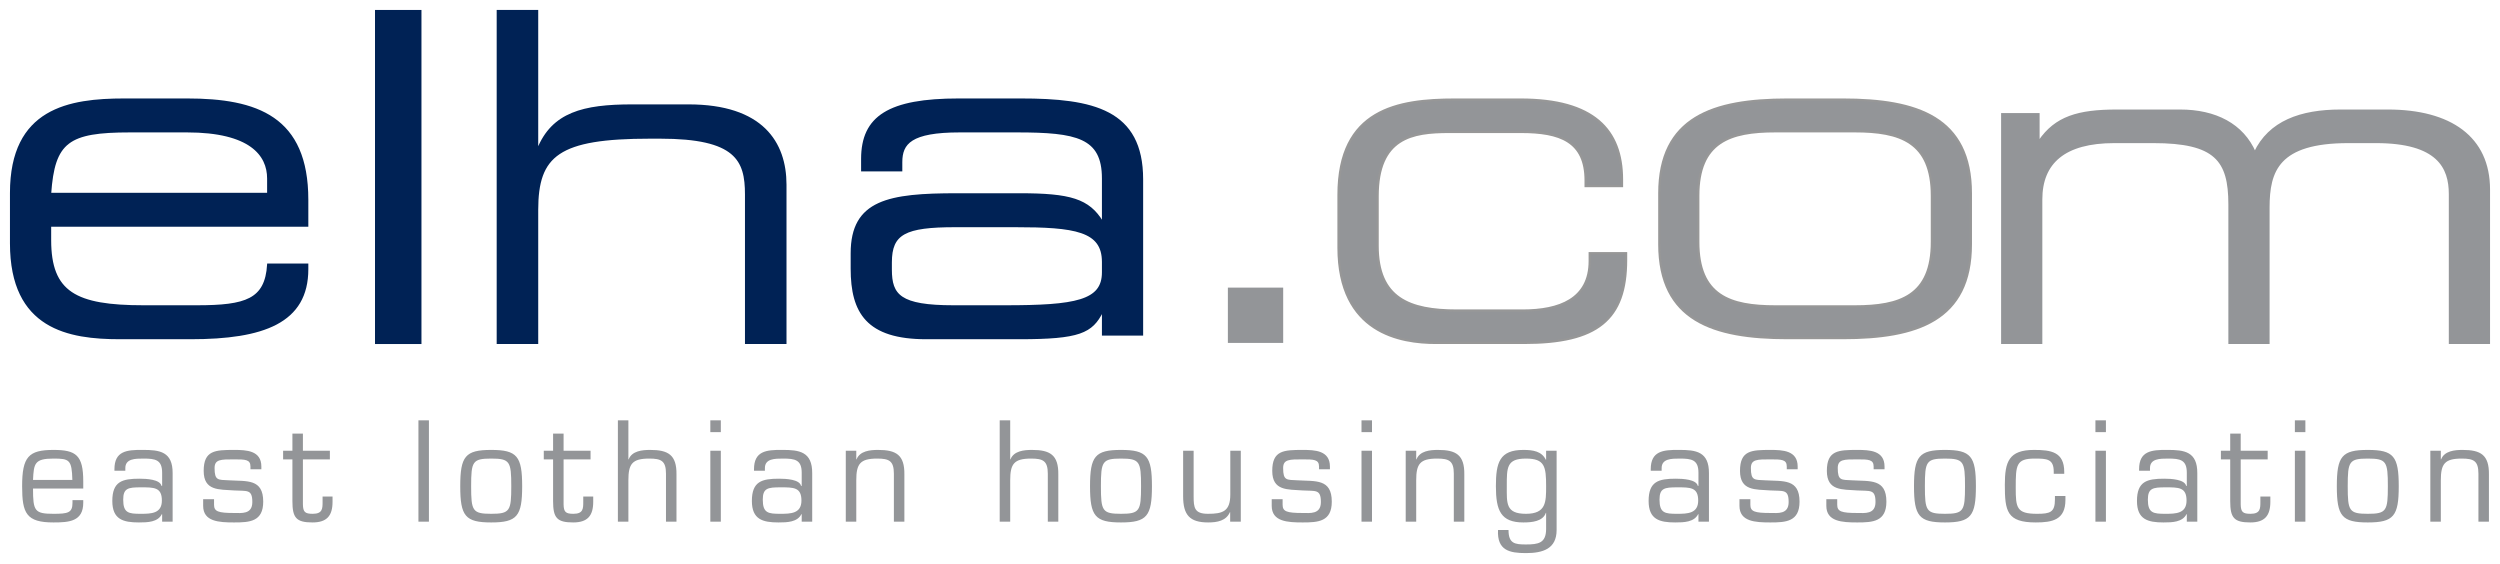
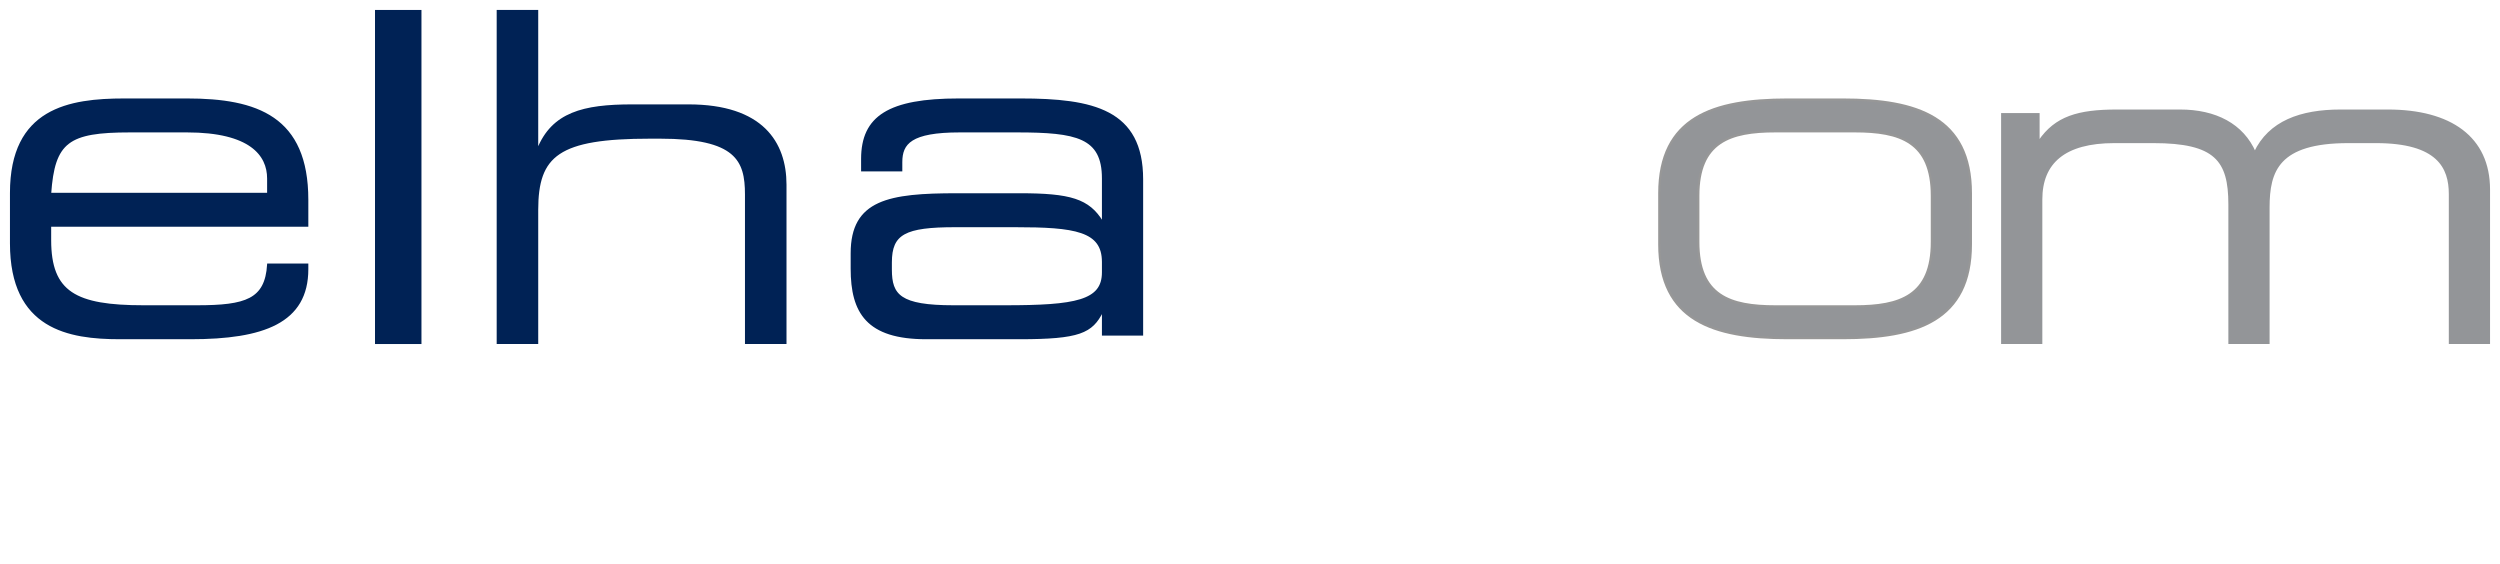
<svg xmlns="http://www.w3.org/2000/svg" width="226" height="51" viewBox="0 0 226 51">
  <g fill="none" fill-rule="evenodd">
    <path fill="#025" fill-rule="nonzero" stroke="#025" stroke-width=".2" d="M1.4033219e-13,12.997 L1.4033219e-13,8.446 C1.4033219e-13,0.861 5.248,3.71258579e-13 10.25,3.71258579e-13 L15.908,3.71258579e-13 C22.222,3.71258579e-13 26.773,1.599 26.773,9.061 L26.773,11.398 L3.526,11.398 L3.526,12.71 C3.526,17.466 5.822,18.696 11.972,18.696 L16.81,18.696 C21.238,18.696 23.042,18.122 23.247,14.924 L26.773,14.924 L26.773,15.334 C26.773,20.131 22.796,21.566 16.236,21.566 L9.84,21.566 C5.248,21.566 1.4033219e-13,20.705 1.4033219e-13,12.997 Z M23.247,8.528 L23.247,7.134 C23.247,5.002 21.648,2.87 15.908,2.87 L10.742,2.87 C5.166,2.87 3.854,3.772 3.526,8.528 L23.247,8.528 Z" transform="translate(1 9)" />
    <polygon fill="#025" fill-rule="nonzero" stroke="#025" stroke-width=".2" points="34 31 34 1 38 1 38 31" />
    <path fill="#025" fill-rule="nonzero" stroke="#025" stroke-width=".2" d="M45,31 L45,1 L48.555,1 L48.555,13.514 L48.638,13.514 C49.96,10.24 52.73,9.536 57.153,9.536 L62.237,9.536 C68.892,9.536 71,12.892 71,16.704 L71,31 L67.445,31 L67.445,17.575 C67.445,14.467 66.577,12.436 59.674,12.436 L58.765,12.436 C50.456,12.436 48.555,14.011 48.555,18.983 L48.555,31 L45,31 Z" />
    <path fill="#025" fill-rule="nonzero" stroke="#025" stroke-width=".2" d="M22.714,21.238 L22.714,19.147 L22.632,19.147 C21.689,21.033 20.582,21.566 15.17,21.566 L6.724,21.566 C1.394,21.566 2.43360887e-13,19.229 2.43360887e-13,15.293 L2.43360887e-13,13.899 C2.43360887e-13,9.143 3.362,8.569 9.512,8.569 L15.17,8.569 C19.762,8.569 21.402,9.061 22.632,11.07 L22.714,11.07 L22.714,7.134 C22.714,3.362 20.336,2.87 14.924,2.87 L9.758,2.87 C5.33,2.87 4.469,3.936 4.469,5.658 L4.469,6.396 L0.943,6.396 L0.943,5.371 C0.943,1.558 3.362,3.71258579e-13 9.676,3.71258579e-13 L15.252,3.71258579e-13 C21.812,3.71258579e-13 26.24,0.984 26.24,7.216 L26.24,21.238 L22.714,21.238 Z M22.714,15.621 L22.714,14.678 C22.714,11.808 20.172,11.439 14.76,11.439 L9.348,11.439 C4.797,11.439 3.526,12.095 3.526,14.719 L3.526,15.375 C3.526,17.712 4.346,18.696 9.184,18.696 L13.858,18.696 C20.254,18.696 22.714,18.245 22.714,15.621 Z" transform="translate(77 9)" />
-     <polygon fill="#939598" fill-rule="nonzero" points="111 31 111 26 116 26 116 31" />
-     <path fill="#939598" fill-rule="nonzero" stroke="#979797" stroke-width=".2" d="M121,22.384 L121,17.616 C121,9.878 126.348,9 131.532,9 L137.456,9 C144.038,9 146.63,11.719 146.63,16.236 L146.63,16.821 L143.339,16.821 L143.339,16.319 C143.339,12.764 141.035,11.928 137.497,11.928 L130.997,11.928 C127.665,11.928 124.538,12.43 124.538,17.741 L124.538,22.217 C124.538,26.985 127.418,28.072 131.696,28.072 L137.661,28.072 C140.953,28.072 143.709,27.068 143.709,23.597 L143.709,22.886 L147,22.886 L147,23.513 C147,28.909 144.367,31 137.785,31 L129.804,31 C126.636,31 121,30.122 121,22.384 Z" />
    <path fill="#939598" fill-rule="nonzero" stroke="#979797" stroke-width=".2" d="M1.42108547e-13,13.079 L1.42108547e-13,8.487 C1.42108547e-13,1.599 4.879,3.71258579e-13 11.562,3.71258579e-13 L16.605,3.71258579e-13 C23.288,3.71258579e-13 28.167,1.599 28.167,8.487 L28.167,13.079 C28.167,19.967 23.288,21.566 16.605,21.566 L11.562,21.566 C4.879,21.566 1.42108547e-13,19.967 1.42108547e-13,13.079 Z M24.641,12.874 L24.641,8.692 C24.641,3.813 21.771,2.87 17.671,2.87 L10.496,2.87 C6.396,2.87 3.526,3.813 3.526,8.692 L3.526,12.874 C3.526,17.753 6.396,18.696 10.496,18.696 L17.671,18.696 C21.771,18.696 24.641,17.753 24.641,12.874 Z" transform="translate(150 9)" />
    <path fill="#939598" fill-rule="nonzero" stroke="#939598" stroke-width=".2" d="M181,31 L181,10.324 L184.281,10.324 L184.281,12.757 L184.363,12.757 C185.839,10.608 187.848,10 191.375,10 L197.075,10 C200.273,10 202.733,11.257 203.841,13.811 C205.153,11.014 207.982,10 211.591,10 L215.856,10 C221.514,10 225,12.432 225,17.135 L225,31 L221.473,31 L221.473,17.541 C221.473,15.149 220.407,12.838 214.789,12.838 L212.288,12.838 C205.932,12.838 205.071,15.432 205.071,18.757 L205.071,31 L201.544,31 L201.544,18.473 C201.544,14.459 200.273,12.838 194.655,12.838 L191.129,12.838 C186.618,12.838 184.527,14.703 184.527,18.027 L184.527,31 L181,31 Z" />
-     <path fill="#939598" fill-rule="nonzero" d="M6.553,45.215 L7.526,45.215 L7.526,45.447 C7.526,47.143 6.24,47.229 4.835,47.229 C2.372,47.229 2,46.399 2,43.957 C2,41.296 2.577,40.673 4.835,40.673 C6.877,40.673 7.526,41.15 7.526,43.518 L7.526,44.165 L2.985,44.165 C2.985,46.191 3.129,46.448 4.835,46.448 C6.132,46.448 6.553,46.362 6.553,45.459 L6.553,45.215 Z M2.985,43.384 L6.541,43.384 C6.493,41.565 6.277,41.455 4.835,41.455 C3.117,41.455 3.057,41.906 2.985,43.384 Z M12.723,46.448 C13.672,46.448 14.633,46.423 14.633,45.251 C14.633,44.043 13.925,44.055 12.723,44.055 C11.594,44.055 11.138,44.128 11.138,45.166 C11.138,46.387 11.63,46.448 12.723,46.448 Z M15.606,47.156 L14.657,47.156 L14.657,46.496 L14.633,46.472 C14.273,47.204 13.348,47.229 12.555,47.229 C11.138,47.229 10.153,46.96 10.153,45.288 C10.153,43.518 11.054,43.274 12.615,43.274 C13.24,43.274 14.465,43.335 14.597,43.921 L14.657,43.921 L14.657,42.737 C14.657,41.565 14.045,41.455 12.976,41.455 C12.231,41.455 11.318,41.455 11.33,42.334 L11.33,42.553 L10.345,42.553 L10.345,42.419 C10.345,40.771 11.462,40.661 12.867,40.673 C14.453,40.661 15.618,40.832 15.606,42.785 L15.606,47.156 Z M23.627,42.175 L23.627,42.419 L22.642,42.419 L22.642,42.175 C22.642,41.528 22.161,41.528 21.164,41.528 C19.975,41.528 19.398,41.516 19.398,42.309 C19.398,43.457 19.711,43.371 20.696,43.42 C22.317,43.518 23.795,43.261 23.795,45.349 C23.795,47.156 22.57,47.229 21.164,47.229 C19.795,47.229 18.365,47.156 18.365,45.727 L18.365,45.129 L19.35,45.129 L19.35,45.63 C19.35,46.24 19.723,46.374 21.164,46.374 C21.813,46.374 22.81,46.521 22.81,45.386 C22.81,44.189 22.317,44.409 21.164,44.336 C19.795,44.238 18.413,44.385 18.413,42.566 C18.413,40.71 19.458,40.673 21.164,40.673 C22.269,40.673 23.627,40.722 23.627,42.175 Z M29.821,40.747 L29.821,41.528 L27.383,41.528 L27.383,45.593 C27.395,46.289 27.575,46.448 28.272,46.448 C29.161,46.448 29.161,45.972 29.161,45.361 L29.161,44.885 L30.062,44.885 L30.062,45.361 C30.062,46.631 29.545,47.229 28.248,47.229 C26.77,47.229 26.434,46.802 26.434,45.3 L26.434,41.528 L25.593,41.528 L25.593,40.747 L26.434,40.747 L26.434,39.196 L27.383,39.196 L27.383,40.747 L29.821,40.747 Z M38.775,38 L38.775,47.156 L37.826,47.156 L37.826,38 L38.775,38 Z M41.606,43.957 C41.606,41.247 42.062,40.673 44.405,40.673 C46.747,40.673 47.204,41.247 47.204,43.957 C47.204,46.655 46.747,47.229 44.405,47.229 C42.062,47.229 41.606,46.655 41.606,43.957 Z M42.591,43.957 C42.591,46.179 42.711,46.448 44.405,46.448 C46.099,46.448 46.219,46.179 46.219,43.957 C46.219,41.723 46.099,41.455 44.405,41.455 C42.711,41.455 42.591,41.723 42.591,43.957 Z M53.386,40.747 L53.386,41.528 L50.948,41.528 L50.948,45.593 C50.96,46.289 51.14,46.448 51.837,46.448 C52.726,46.448 52.726,45.972 52.726,45.361 L52.726,44.885 L53.627,44.885 L53.627,45.361 C53.627,46.631 53.11,47.229 51.813,47.229 C50.335,47.229 49.999,46.802 49.999,45.3 L49.999,41.528 L49.158,41.528 L49.158,40.747 L49.999,40.747 L49.999,39.196 L50.948,39.196 L50.948,40.747 L53.386,40.747 Z M56.806,38 L56.806,41.528 L56.83,41.528 C57.13,40.759 58.055,40.673 58.776,40.673 C60.398,40.673 61.178,41.113 61.154,42.895 L61.154,47.156 L60.205,47.156 L60.205,42.822 C60.205,41.65 59.761,41.455 58.692,41.455 C57.142,41.455 56.806,41.943 56.806,43.42 L56.806,47.156 L55.857,47.156 L55.857,38 L56.806,38 Z M65.163,40.747 L65.163,47.156 L64.214,47.156 L64.214,40.747 L65.163,40.747 Z M65.163,38 L65.163,39.062 L64.214,39.062 L64.214,38 L65.163,38 Z M70.54,46.448 C71.489,46.448 72.45,46.423 72.45,45.251 C72.45,44.043 71.742,44.055 70.54,44.055 C69.411,44.055 68.955,44.128 68.955,45.166 C68.955,46.387 69.447,46.448 70.54,46.448 Z M73.423,47.156 L72.474,47.156 L72.474,46.496 L72.45,46.472 C72.09,47.204 71.165,47.229 70.372,47.229 C68.955,47.229 67.97,46.96 67.97,45.288 C67.97,43.518 68.871,43.274 70.432,43.274 C71.057,43.274 72.282,43.335 72.414,43.921 L72.474,43.921 L72.474,42.737 C72.474,41.565 71.862,41.455 70.793,41.455 C70.048,41.455 69.135,41.455 69.147,42.334 L69.147,42.553 L68.162,42.553 L68.162,42.419 C68.162,40.771 69.279,40.661 70.685,40.673 C72.27,40.661 73.435,40.832 73.423,42.785 L73.423,47.156 Z M77.408,40.747 L77.408,41.528 L77.432,41.528 C77.732,40.759 78.657,40.673 79.378,40.673 C80.999,40.673 81.78,41.113 81.756,42.895 L81.756,47.156 L80.807,47.156 L80.807,42.822 C80.807,41.65 80.363,41.455 79.294,41.455 C77.744,41.455 77.408,41.943 77.408,43.42 L77.408,47.156 L76.459,47.156 L76.459,40.747 L77.408,40.747 Z M91.322,38 L91.322,41.528 L91.346,41.528 C91.647,40.759 92.572,40.673 93.292,40.673 C94.914,40.673 95.695,41.113 95.671,42.895 L95.671,47.156 L94.722,47.156 L94.722,42.822 C94.722,41.65 94.277,41.455 93.208,41.455 C91.659,41.455 91.322,41.943 91.322,43.42 L91.322,47.156 L90.373,47.156 L90.373,38 L91.322,38 Z M98.538,43.957 C98.538,41.247 98.994,40.673 101.337,40.673 C103.679,40.673 104.136,41.247 104.136,43.957 C104.136,46.655 103.679,47.229 101.337,47.229 C98.994,47.229 98.538,46.655 98.538,43.957 Z M99.523,43.957 C99.523,46.179 99.643,46.448 101.337,46.448 C103.031,46.448 103.151,46.179 103.151,43.957 C103.151,41.723 103.031,41.455 101.337,41.455 C99.643,41.455 99.523,41.723 99.523,43.957 Z M111.207,47.156 L111.207,46.301 L111.183,46.301 C110.847,47.082 110.042,47.229 109.213,47.229 C107.543,47.229 106.955,46.545 106.955,44.861 L106.955,40.747 L107.904,40.747 L107.904,44.861 C107.904,45.898 107.976,46.448 109.201,46.448 C110.535,46.448 111.219,46.228 111.219,44.702 L111.219,40.747 L112.168,40.747 L112.168,47.156 L111.207,47.156 Z M120.225,42.175 L120.225,42.419 L119.24,42.419 L119.24,42.175 C119.24,41.528 118.759,41.528 117.762,41.528 C116.573,41.528 115.996,41.516 115.996,42.309 C115.996,43.457 116.309,43.371 117.294,43.42 C118.915,43.518 120.393,43.261 120.393,45.349 C120.393,47.156 119.168,47.229 117.762,47.229 C116.393,47.229 114.963,47.156 114.963,45.727 L114.963,45.129 L115.948,45.129 L115.948,45.63 C115.948,46.24 116.321,46.374 117.762,46.374 C118.411,46.374 119.408,46.521 119.408,45.386 C119.408,44.189 118.915,44.409 117.762,44.336 C116.393,44.238 115.011,44.385 115.011,42.566 C115.011,40.71 116.056,40.673 117.762,40.673 C118.867,40.673 120.225,40.722 120.225,42.175 Z M124.029,40.747 L124.029,47.156 L123.08,47.156 L123.08,40.747 L124.029,40.747 Z M124.029,38 L124.029,39.062 L123.08,39.062 L123.08,38 L124.029,38 Z M128.025,40.747 L128.025,41.528 L128.049,41.528 C128.349,40.759 129.274,40.673 129.995,40.673 C131.617,40.673 132.398,41.113 132.374,42.895 L132.374,47.156 L131.425,47.156 L131.425,42.822 C131.425,41.65 130.98,41.455 129.911,41.455 C128.361,41.455 128.025,41.943 128.025,43.42 L128.025,47.156 L127.076,47.156 L127.076,40.747 L128.025,40.747 Z M137.944,46.448 C139.769,46.448 139.769,45.386 139.769,43.957 C139.769,42.175 139.649,41.455 137.944,41.455 C136.19,41.455 136.214,42.273 136.214,43.957 C136.214,45.495 136.106,46.448 137.944,46.448 Z M140.718,40.747 L140.718,47.913 C140.718,49.622 139.469,50 137.944,50 C136.478,50 135.325,49.768 135.421,47.913 L136.37,47.913 C136.37,49.145 136.946,49.219 137.944,49.219 C139.073,49.219 139.757,49.097 139.769,47.839 L139.769,46.362 L139.745,46.362 C139.481,47.143 138.46,47.229 137.715,47.229 C135.673,47.229 135.229,46.155 135.229,43.957 C135.229,41.821 135.553,40.673 137.715,40.673 C138.592,40.673 139.373,40.796 139.745,41.565 L139.769,41.552 L139.769,40.747 L140.718,40.747 Z M151.606,46.448 C152.555,46.448 153.516,46.423 153.516,45.251 C153.516,44.043 152.807,44.055 151.606,44.055 C150.477,44.055 150.02,44.128 150.02,45.166 C150.02,46.387 150.513,46.448 151.606,46.448 Z M154.489,47.156 L153.54,47.156 L153.54,46.496 L153.516,46.472 C153.156,47.204 152.231,47.229 151.438,47.229 C150.02,47.229 149.035,46.96 149.035,45.288 C149.035,43.518 149.936,43.274 151.498,43.274 C152.123,43.274 153.348,43.335 153.48,43.921 L153.54,43.921 L153.54,42.737 C153.54,41.565 152.927,41.455 151.858,41.455 C151.113,41.455 150.2,41.455 150.212,42.334 L150.212,42.553 L149.227,42.553 L149.227,42.419 C149.227,40.771 150.345,40.661 151.75,40.673 C153.336,40.661 154.501,40.832 154.489,42.785 L154.489,47.156 Z M162.509,42.175 L162.509,42.419 L161.524,42.419 L161.524,42.175 C161.524,41.528 161.044,41.528 160.047,41.528 C158.858,41.528 158.281,41.516 158.281,42.309 C158.281,43.457 158.593,43.371 159.578,43.42 C161.2,43.518 162.678,43.261 162.678,45.349 C162.678,47.156 161.452,47.229 160.047,47.229 C158.677,47.229 157.248,47.156 157.248,45.727 L157.248,45.129 L158.233,45.129 L158.233,45.63 C158.233,46.24 158.605,46.374 160.047,46.374 C160.696,46.374 161.693,46.521 161.693,45.386 C161.693,44.189 161.2,44.409 160.047,44.336 C158.677,44.238 157.296,44.385 157.296,42.566 C157.296,40.71 158.341,40.673 160.047,40.673 C161.152,40.673 162.509,40.722 162.509,42.175 Z M170.362,42.175 L170.362,42.419 L169.377,42.419 L169.377,42.175 C169.377,41.528 168.896,41.528 167.899,41.528 C166.71,41.528 166.133,41.516 166.133,42.309 C166.133,43.457 166.446,43.371 167.431,43.42 C169.052,43.518 170.53,43.261 170.53,45.349 C170.53,47.156 169.305,47.229 167.899,47.229 C166.53,47.229 165.1,47.156 165.1,45.727 L165.1,45.129 L166.085,45.129 L166.085,45.63 C166.085,46.24 166.458,46.374 167.899,46.374 C168.548,46.374 169.545,46.521 169.545,45.386 C169.545,44.189 169.052,44.409 167.899,44.336 C166.53,44.238 165.148,44.385 165.148,42.566 C165.148,40.71 166.193,40.673 167.899,40.673 C169.004,40.673 170.362,40.722 170.362,42.175 Z M173.025,43.957 C173.025,41.247 173.481,40.673 175.824,40.673 C178.166,40.673 178.622,41.247 178.622,43.957 C178.622,46.655 178.166,47.229 175.824,47.229 C173.481,47.229 173.025,46.655 173.025,43.957 Z M174.01,43.957 C174.01,46.179 174.13,46.448 175.824,46.448 C177.517,46.448 177.637,46.179 177.637,43.957 C177.637,41.723 177.517,41.455 175.824,41.455 C174.13,41.455 174.01,41.723 174.01,43.957 Z M185.766,44.836 L186.715,44.836 L186.715,45.19 C186.715,46.997 185.538,47.229 184.036,47.229 C181.417,47.229 181.237,46.203 181.237,43.823 C181.237,41.736 181.598,40.673 183.88,40.673 C185.406,40.673 186.607,40.844 186.607,42.663 L186.607,42.834 L185.658,42.834 L185.658,42.639 C185.658,41.479 185.033,41.455 183.94,41.455 C182.258,41.455 182.222,42.041 182.222,44.092 C182.222,45.898 182.294,46.448 184.144,46.448 C185.334,46.448 185.766,46.313 185.766,45.154 L185.766,44.836 Z M190.375,40.747 L190.375,47.156 L189.426,47.156 L189.426,40.747 L190.375,40.747 Z M190.375,38 L190.375,39.062 L189.426,39.062 L189.426,38 L190.375,38 Z M195.753,46.448 C196.702,46.448 197.663,46.423 197.663,45.251 C197.663,44.043 196.954,44.055 195.753,44.055 C194.623,44.055 194.167,44.128 194.167,45.166 C194.167,46.387 194.659,46.448 195.753,46.448 Z M198.636,47.156 L197.687,47.156 L197.687,46.496 L197.663,46.472 C197.302,47.204 196.377,47.229 195.584,47.229 C194.167,47.229 193.182,46.96 193.182,45.288 C193.182,43.518 194.083,43.274 195.644,43.274 C196.269,43.274 197.494,43.335 197.627,43.921 L197.687,43.921 L197.687,42.737 C197.687,41.565 197.074,41.455 196.005,41.455 C195.26,41.455 194.347,41.455 194.359,42.334 L194.359,42.553 L193.374,42.553 L193.374,42.419 C193.374,40.771 194.491,40.661 195.897,40.673 C197.482,40.661 198.648,40.832 198.636,42.785 L198.636,47.156 Z M204.998,40.747 L204.998,41.528 L202.56,41.528 L202.56,45.593 C202.572,46.289 202.752,46.448 203.449,46.448 C204.338,46.448 204.338,45.972 204.338,45.361 L204.338,44.885 L205.239,44.885 L205.239,45.361 C205.239,46.631 204.722,47.229 203.425,47.229 C201.947,47.229 201.611,46.802 201.611,45.3 L201.611,41.528 L200.77,41.528 L200.77,40.747 L201.611,40.747 L201.611,39.196 L202.56,39.196 L202.56,40.747 L204.998,40.747 Z M208.406,40.747 L208.406,47.156 L207.457,47.156 L207.457,40.747 L208.406,40.747 Z M208.406,38 L208.406,39.062 L207.457,39.062 L207.457,38 L208.406,38 Z M211.249,43.957 C211.249,41.247 211.705,40.673 214.048,40.673 C216.39,40.673 216.847,41.247 216.847,43.957 C216.847,46.655 216.39,47.229 214.048,47.229 C211.705,47.229 211.249,46.655 211.249,43.957 Z M212.234,43.957 C212.234,46.179 212.354,46.448 214.048,46.448 C215.742,46.448 215.862,46.179 215.862,43.957 C215.862,41.723 215.742,41.455 214.048,41.455 C212.354,41.455 212.234,41.723 212.234,43.957 Z M220.651,40.747 L220.651,41.528 L220.675,41.528 C220.975,40.759 221.9,40.673 222.621,40.673 C224.243,40.673 225.023,41.113 224.999,42.895 L224.999,47.156 L224.05,47.156 L224.05,42.822 C224.05,41.65 223.606,41.455 222.537,41.455 C220.987,41.455 220.651,41.943 220.651,43.42 L220.651,47.156 L219.702,47.156 L219.702,40.747 L220.651,40.747 Z" />
  </g>
</svg>